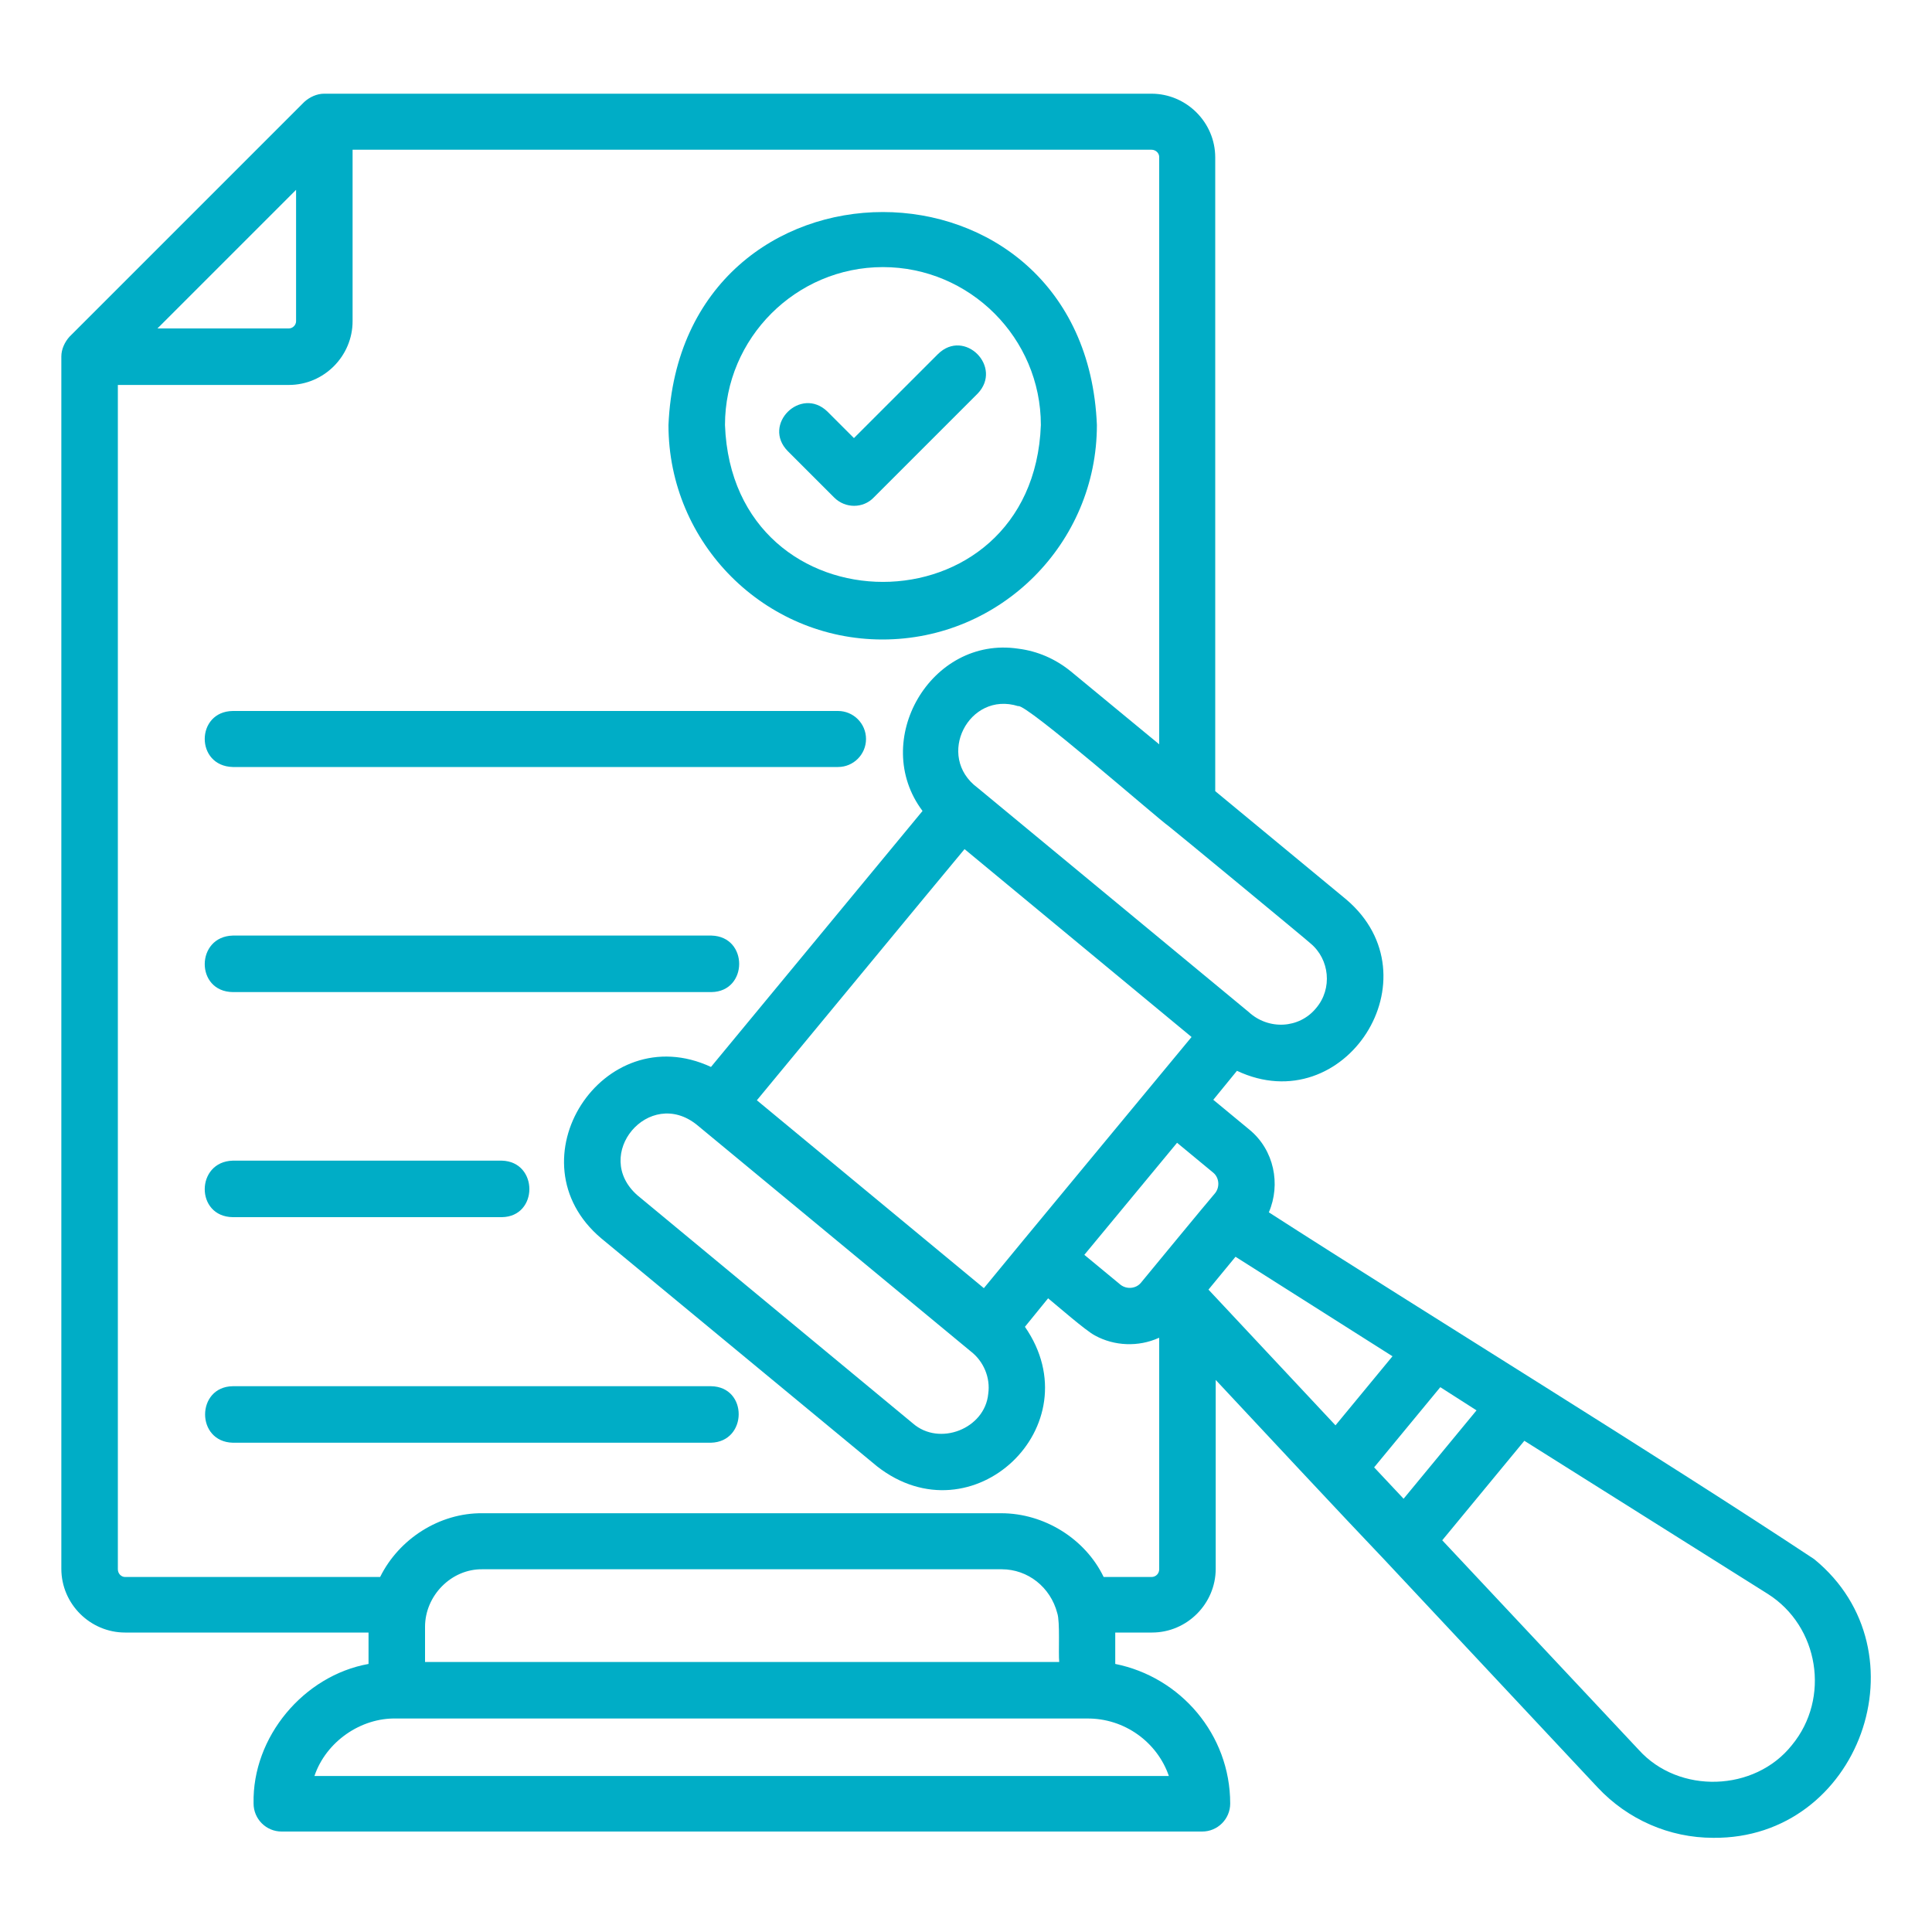
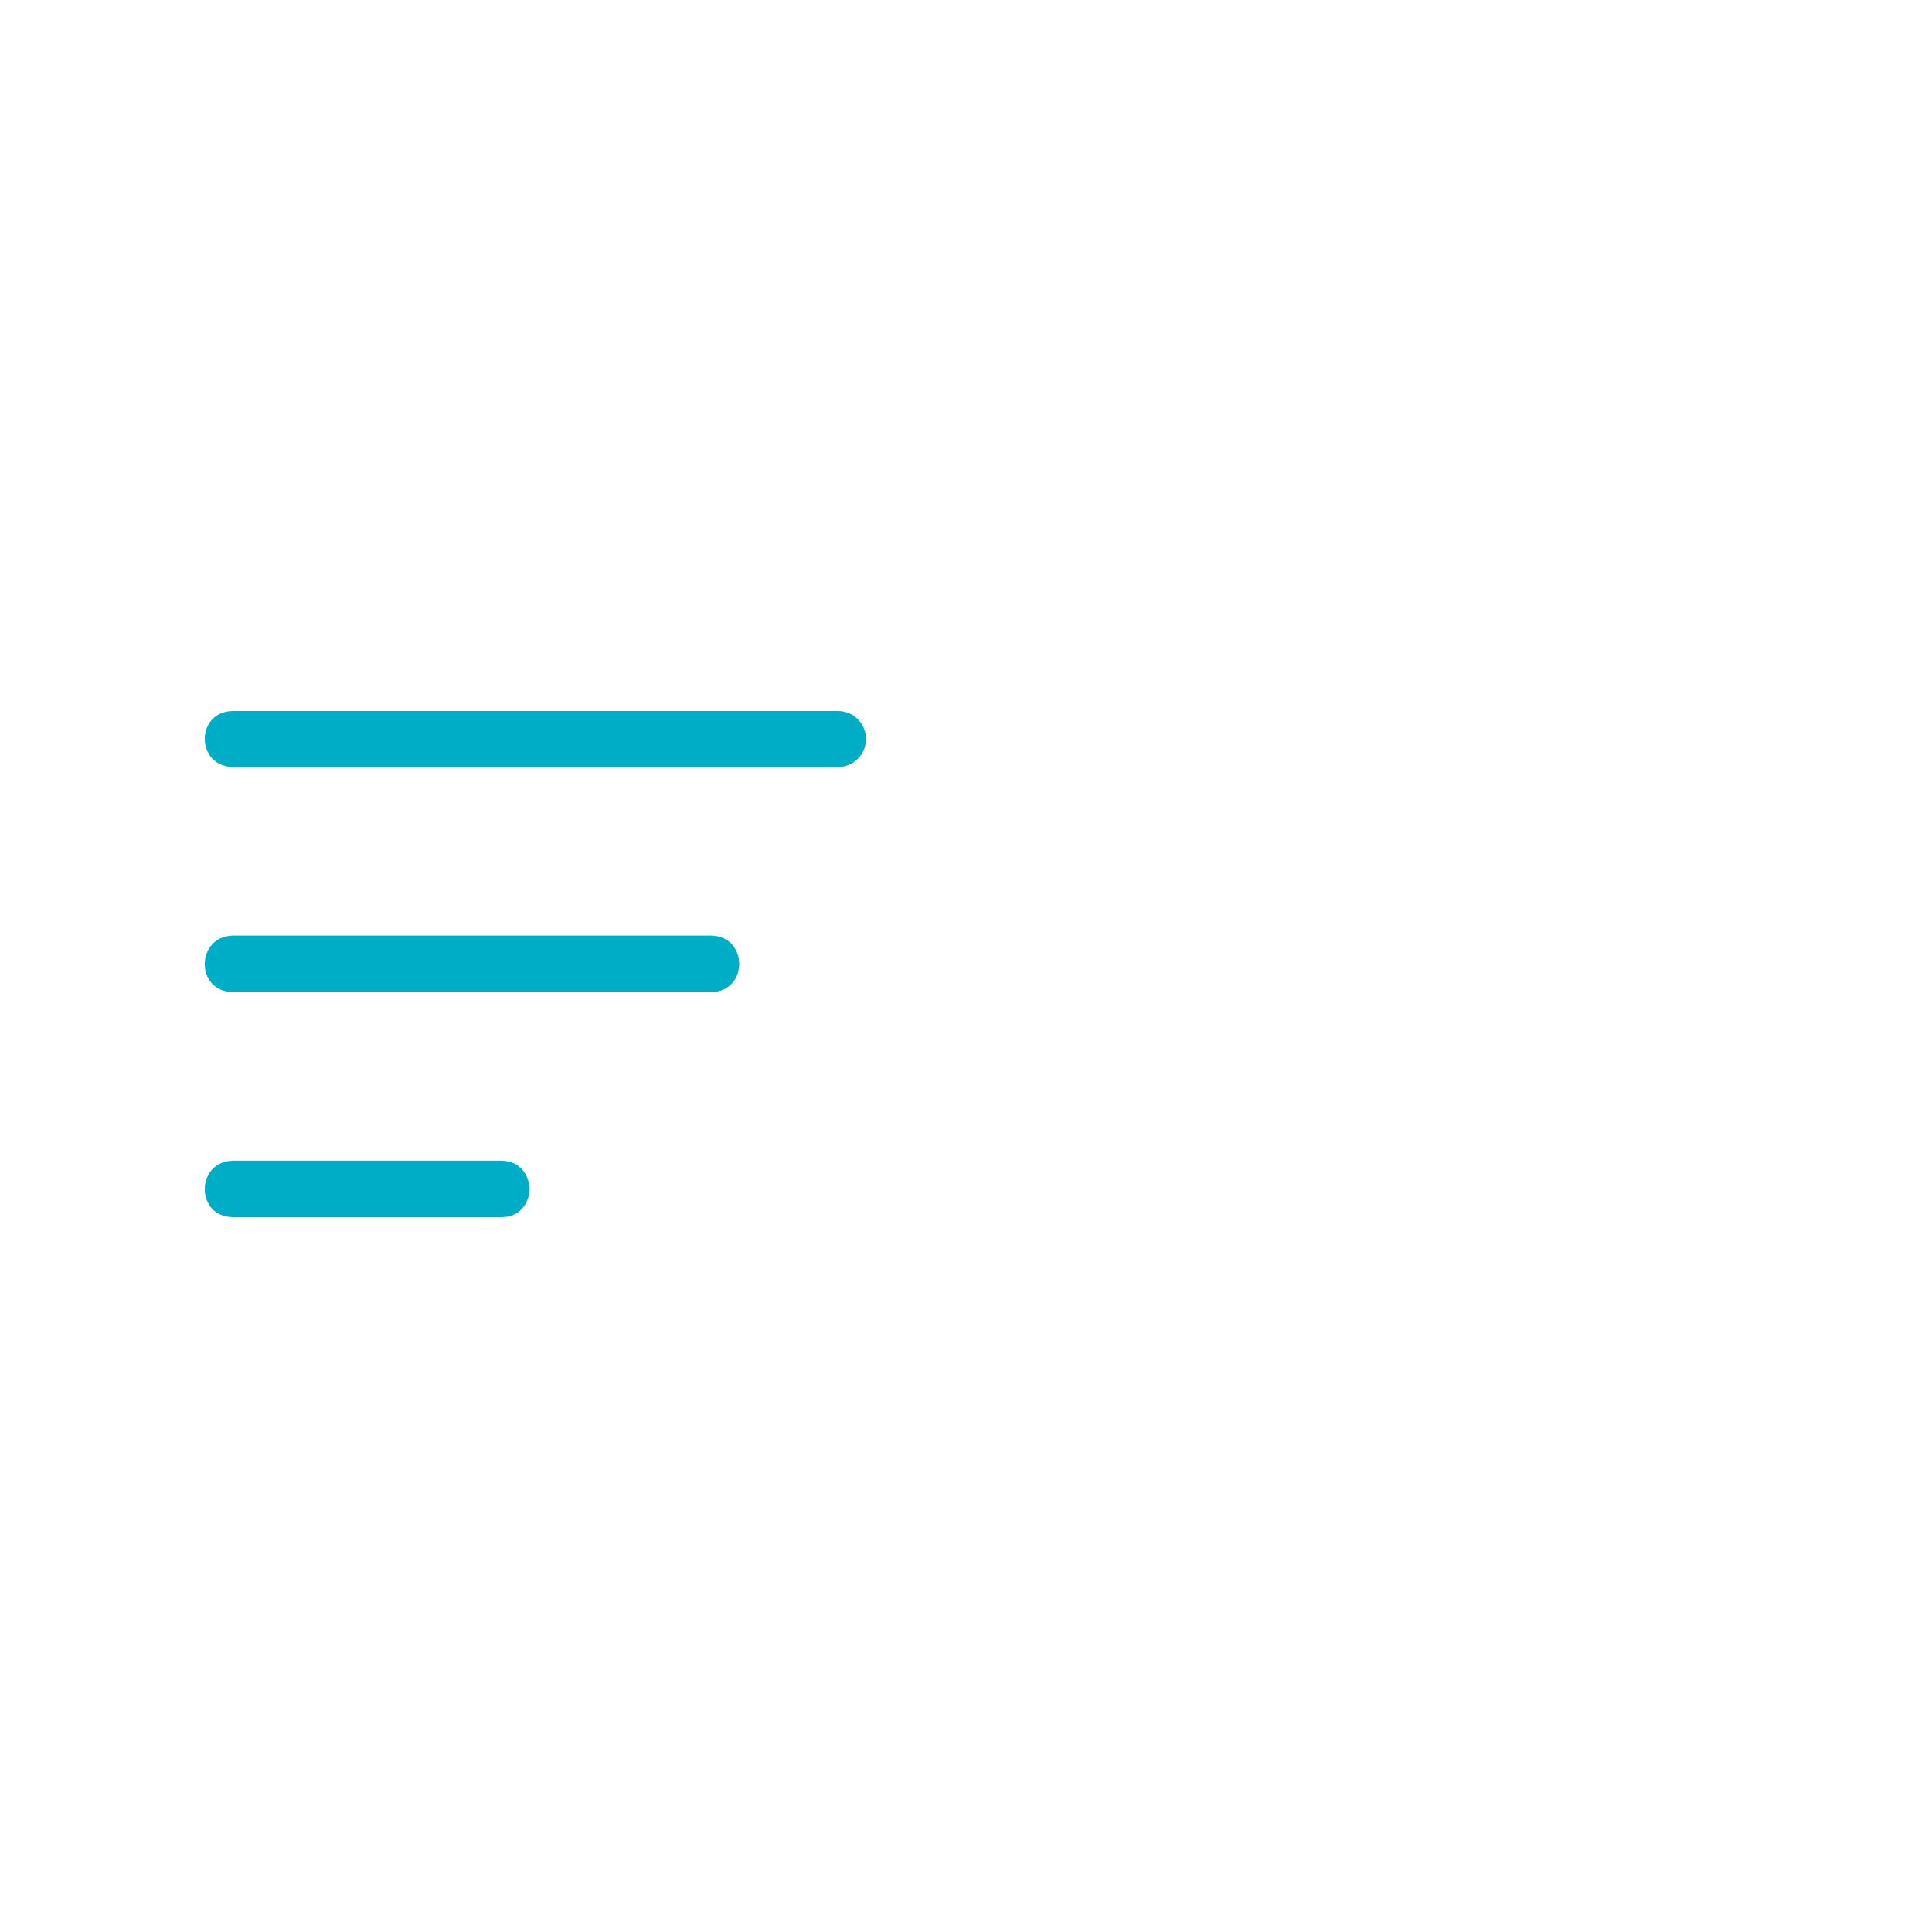
<svg xmlns="http://www.w3.org/2000/svg" version="1.1" id="Layer_1" x="0px" y="0px" viewBox="0 0 400 400" style="enable-background:new 0 0 400 400;" xml:space="preserve">
  <style type="text/css">
	.st0{fill:#00ADC6;}
</style>
  <g>
-     <path class="st0" d="M147.2,287h-99c-7.6,0.1-7.7,11.5,0,11.7h99C154.8,298.5,154.9,287.1,147.2,287z" />
-     <path class="st0" d="M375.6,322.8c-31.7-21-81.2-51.4-112.9-71.8c2.5-5.8,1.1-12.9-4-17.1l-7.5-6.2l4.9-6   c22.3,10.5,41.6-19.4,22.6-35.5l-27.1-22.4V32.6c0-7.3-6-13.2-13.2-13.2H67.1c-1.5,0-3,0.7-4.1,1.7L14.4,69.7   c-1,1.1-1.7,2.6-1.7,4.1v251c0,7.3,6,13.2,13.2,13.2h50.4v6.5c-13.4,2.4-24.1,15.1-23.8,28.9c0,3.2,2.6,5.8,5.8,5.8h190.6   c3.2,0,5.8-2.6,5.8-5.8c0-14.3-10.3-26.2-23.8-28.9v-6.5h7.6c7.3,0,13.2-6,13.2-13.2v-39.1c8.5,9.1,26.5,28.4,35,37.3l44.1,47.1   c6.2,6.6,14.8,10.4,23.9,10.4C385,380.8,399,341.9,375.6,322.8z M271.3,195.3c4,3.3,4.6,9.4,1.2,13.4c-3.5,4.3-9.9,4.6-14,0.8   l-56.1-46.4c-8.8-6.5-1.8-20.1,8.4-16.9c1.5-0.7,29.4,23.7,31.1,24.8C242.1,171.1,271.3,195.2,271.3,195.3z M203.7,266.7l-47-38.9   c6.8-8.2,36.9-44.7,43-52l47,38.9C240.5,222.2,209,260.2,203.7,266.7z M204.6,288.6c-0.7,7.2-10.1,10.9-15.6,6.1L132,247.5   c-9.6-8.4,2.4-22.6,12.3-14.6l56.7,46.9C203.6,281.8,205.1,285.2,204.6,288.6z M61.3,39.3v27.2c0,0.8-0.7,1.5-1.5,1.5H32.6   L61.3,39.3z M242,367.7H65.1c2.4-7.1,9.6-12.1,17-11.9h142.9C232.8,355.7,239.6,360.7,242,367.7z M219.3,344.1H88v-7.3   c0-6.4,5.4-12,11.9-11.9h107.5c5.4,0,10.1,3.7,11.5,9.1C219.5,335.8,219.1,342.2,219.3,344.1z M240,324.9c0,0.9-0.7,1.6-1.6,1.6   h-9.9c-3.8-7.9-12.3-13.2-21.2-13.2H99.9c-8.9-0.1-17.3,5.3-21.2,13.2H25.9c-0.8,0-1.5-0.7-1.5-1.6V79.7h35.4   c7.3,0,13.2-6,13.2-13.2V31h165.4c0.9,0,1.6,0.7,1.6,1.5v121.6L221.7,139c-3.2-2.6-6.9-4.2-10.9-4.7c-18.1-2.7-30.7,19.1-19.8,33.6   c-3.7,4.5-39.1,47.3-43.8,53c-22.4-10.4-41.7,19.5-22.7,35.5l57.1,47.2c19.7,15.4,44.8-8.4,30.6-28.9l4.8-5.9   c1.6,1.3,7.9,6.8,9.7,7.7c4,2.2,9,2.4,13.2,0.5h0.1V324.9z M236.2,265.6c-1,1.2-2.9,1.4-4.2,0.4l-7.5-6.2l19.2-23.2l7.5,6.2   c1.2,1,1.4,2.9,0.4,4.2C249.2,249.8,238.6,262.7,236.2,265.6z M250.2,267c1.4-1.7,4.2-5.1,5.6-6.8l32.5,20.6l-11.8,14.3L250.2,267z    M284.5,303.8l13.7-16.6l7.5,4.8l-15.1,18.3L284.5,303.8z M371,361.3c-7.7,9.7-23.4,10.2-31.7,1l-40.7-43.4l17-20.6L366,330   C376.6,336.7,379,351.6,371,361.3z" />
    <path class="st0" d="M48.2,205.4h99.1c7.6-0.1,7.7-11.5,0-11.7H48.2C40.5,193.9,40.4,205.3,48.2,205.4z" />
    <path class="st0" d="M48.2,252h55.7c7.6-0.1,7.6-11.5,0-11.7H48.2C40.5,240.5,40.4,251.9,48.2,252z" />
    <path class="st0" d="M48.2,158.8h125.3c3.2,0,5.8-2.6,5.8-5.8c0-3.2-2.6-5.8-5.8-5.8H48.2C40.5,147.3,40.4,158.6,48.2,158.8z" />
-     <path class="st0" d="M182.7,132.4c24.5,0,44.4-19.9,44.4-44.4c-2.4-58.8-86.2-58.8-88.7,0C138.4,112.5,158.3,132.4,182.7,132.4z    M182.8,55.3c18,0,32.7,14.7,32.7,32.7c-1.6,43.3-63.8,43.3-65.4,0C150.1,70,164.8,55.3,182.8,55.3z" />
-     <path class="st0" d="M172.7,103c2.3,2.3,6,2.3,8.2,0l21.5-21.5c5.3-5.5-2.7-13.6-8.2-8.2l-17.4,17.4l-5.5-5.5   c-5.5-5.3-13.6,2.7-8.2,8.2L172.7,103z" />
  </g>
</svg>